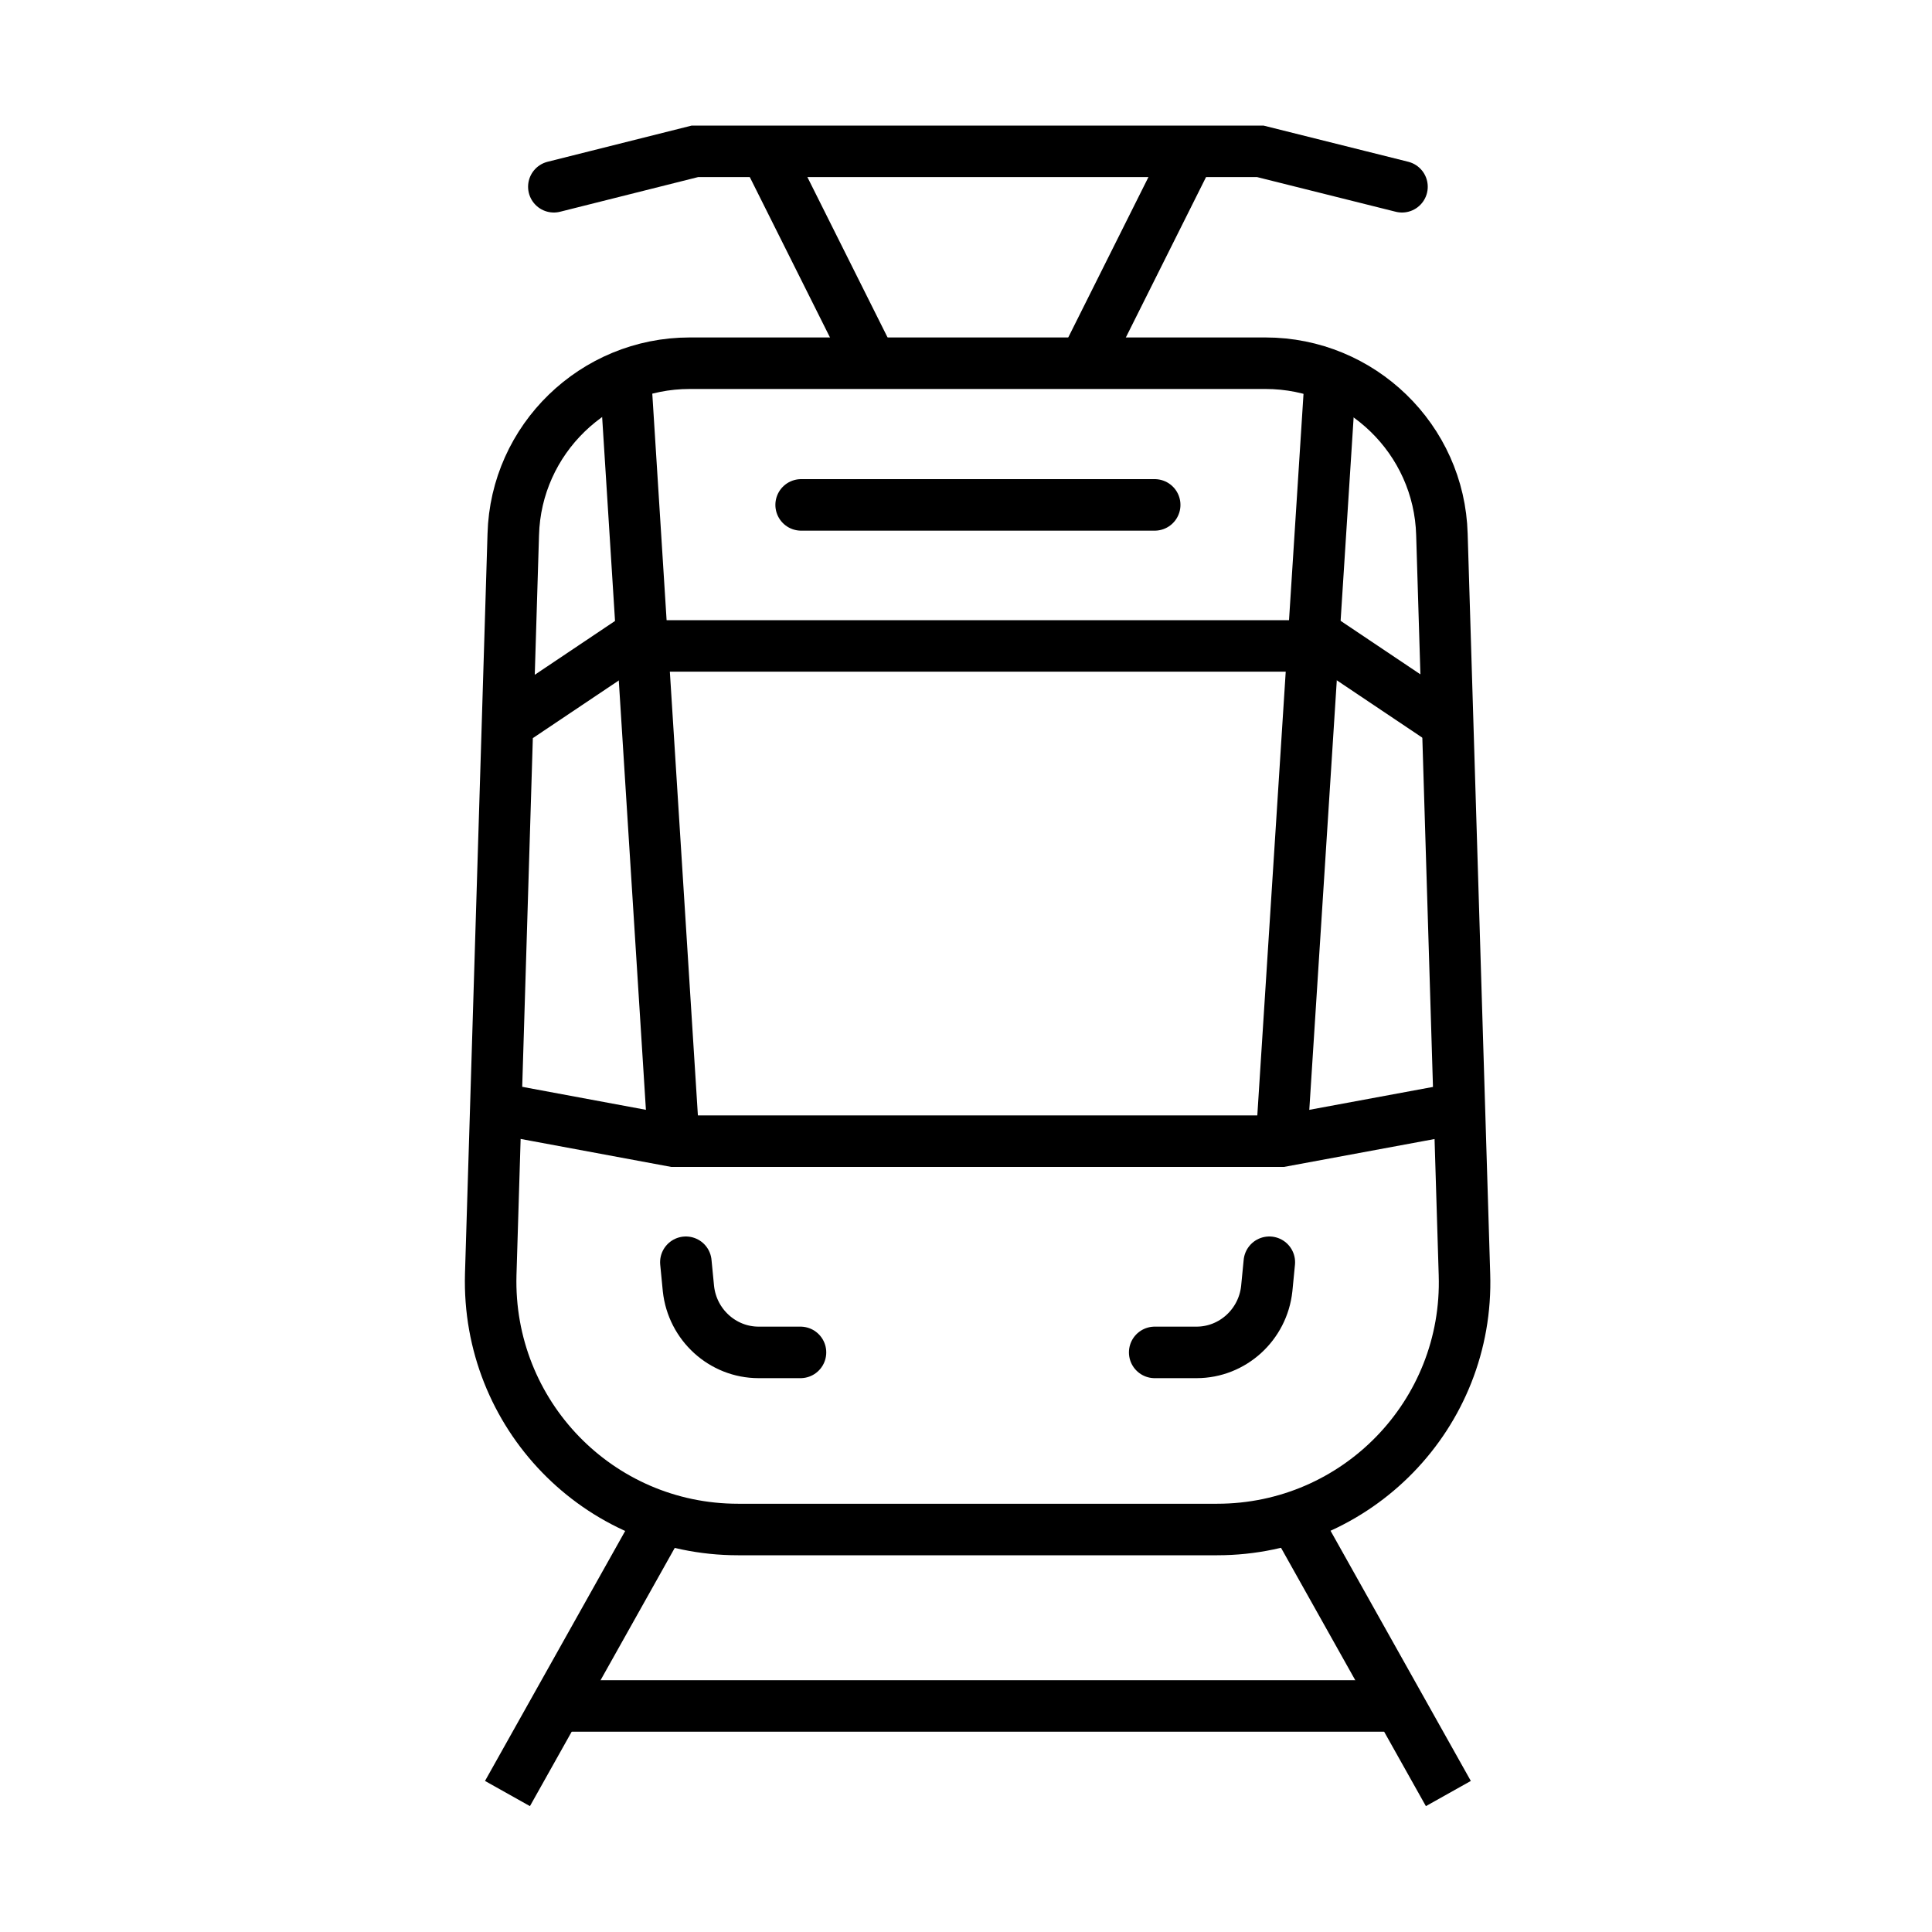
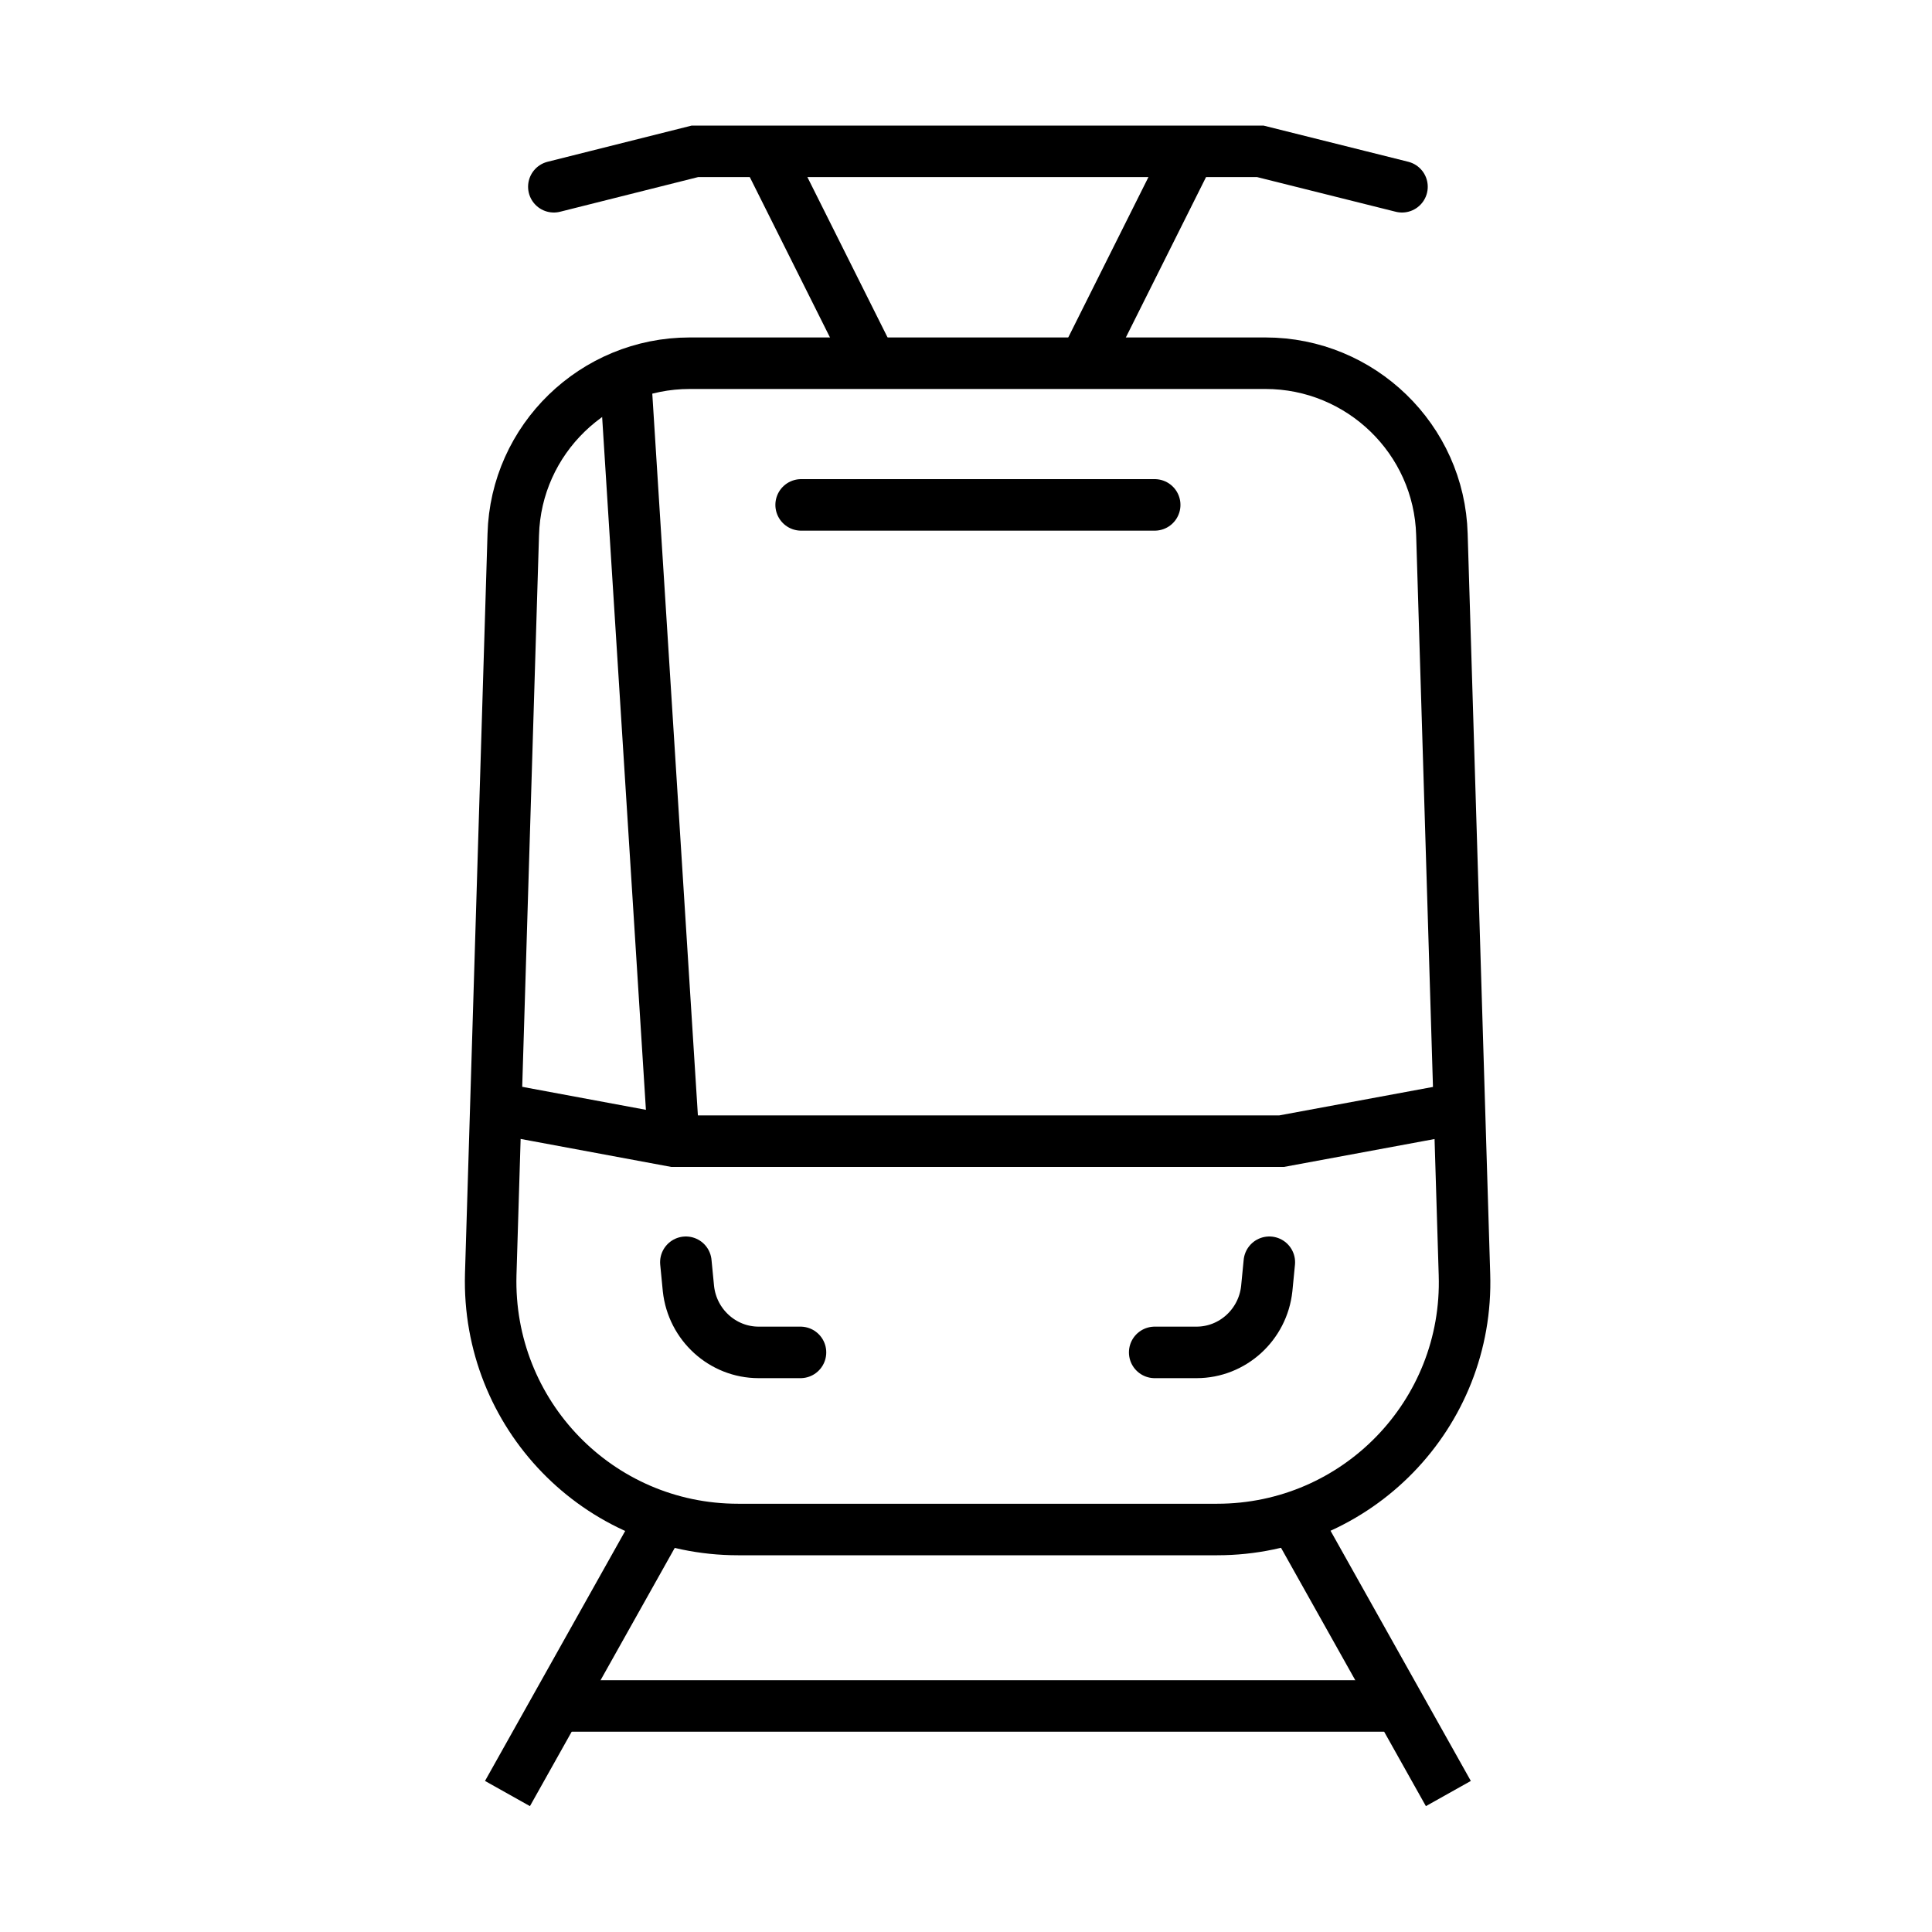
<svg xmlns="http://www.w3.org/2000/svg" version="1.1" id="Layer_1" x="0px" y="0px" viewBox="0 0 300 300" style="enable-background:new 0 0 300 300;" xml:space="preserve">
  <style type="text/css">
	.st0{fill:none;stroke:#000000;stroke-width:8;stroke-miterlimit:10;}
	.st1{fill:none;stroke:#000000;stroke-width:8;stroke-linecap:round;stroke-miterlimit:10;}
	.st2{fill:none;stroke:#000000;stroke-width:8;stroke-linejoin:round;stroke-miterlimit:10;}
	.st3{fill:none;stroke:#000000;stroke-width:8;stroke-linecap:round;stroke-linejoin:round;stroke-miterlimit:10;}
</style>
  <g>
    <g>
      <line class="st0" x1="200.9" y1="235.7" x2="224.9" y2="278.5" />
      <line class="st0" x1="102.8" y1="235.7" x2="78.8" y2="278.5" />
      <line class="st0" x1="135.4" y1="56.5" x2="118.9" y2="23.5" />
      <line class="st0" x1="168.3" y1="56.5" x2="184.8" y2="23.5" />
      <line class="st1" x1="124.4" y1="78.4" x2="179.3" y2="78.4" />
-       <line class="st2" x1="206.6" y1="58.3" x2="199" y2="177" />
      <path class="st3" d="M197.1,196l-0.4,4.1c-0.6,5.6-5.3,9.9-10.9,9.9h-6.5" />
      <polyline class="st0" points="75,171.7 104.6,177.2 199,177.2 228.7,171.7   " />
-       <polyline class="st0" points="80.5,111.3 96.9,100.3 206.8,100.3 223.2,111.3   " />
      <path class="st0" d="M114.6,237.5c-21.7,0-39-17.9-38.4-39.6l3.5-114.9c0.4-14.8,12.6-26.6,27.4-26.6h89.4    c14.8,0,27,11.8,27.4,26.6l3.5,114.9c0.7,21.7-16.7,39.6-38.4,39.6H114.6z" />
      <line class="st2" x1="97.1" y1="58.3" x2="104.6" y2="177" />
      <path class="st3" d="M106.5,196l0.4,4.1c0.6,5.6,5.3,9.9,10.9,9.9h6.5" />
      <line class="st2" x1="86" y1="264.9" x2="217.7" y2="264.9" />
      <polyline class="st1" points="86,29 107.9,23.5 195.7,23.5 217.7,29   " />
    </g>
  </g>
</svg>